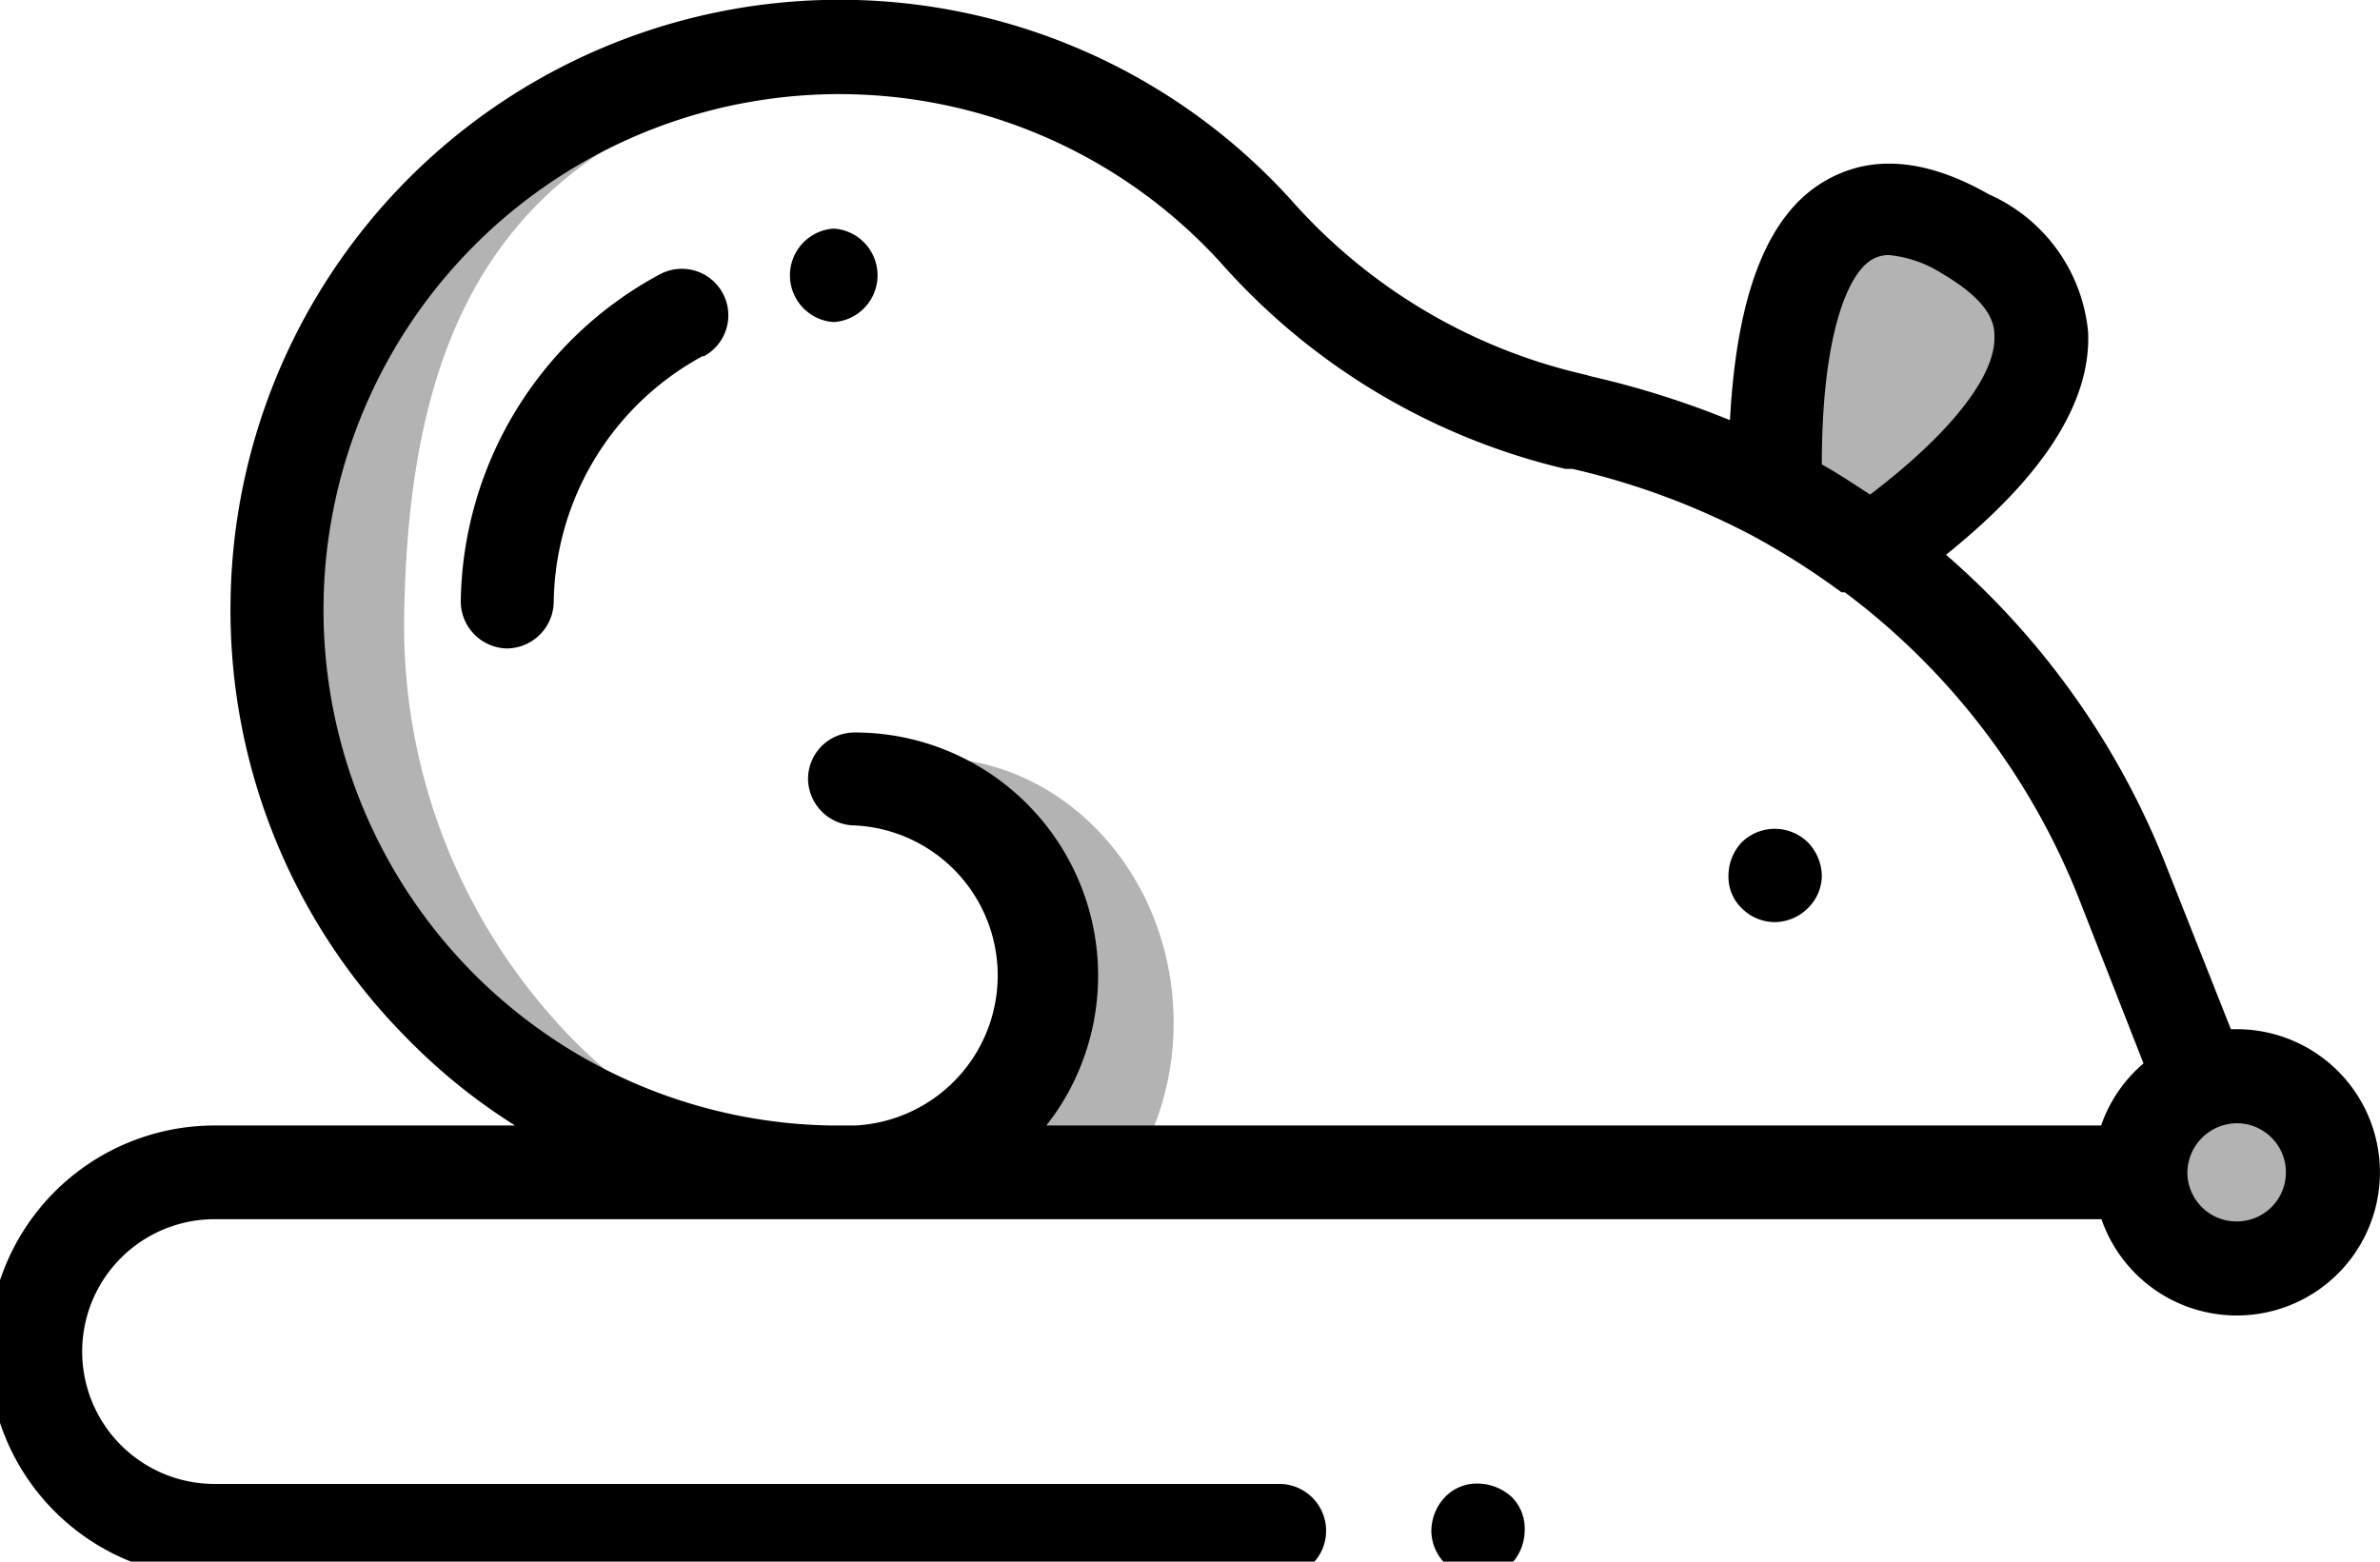
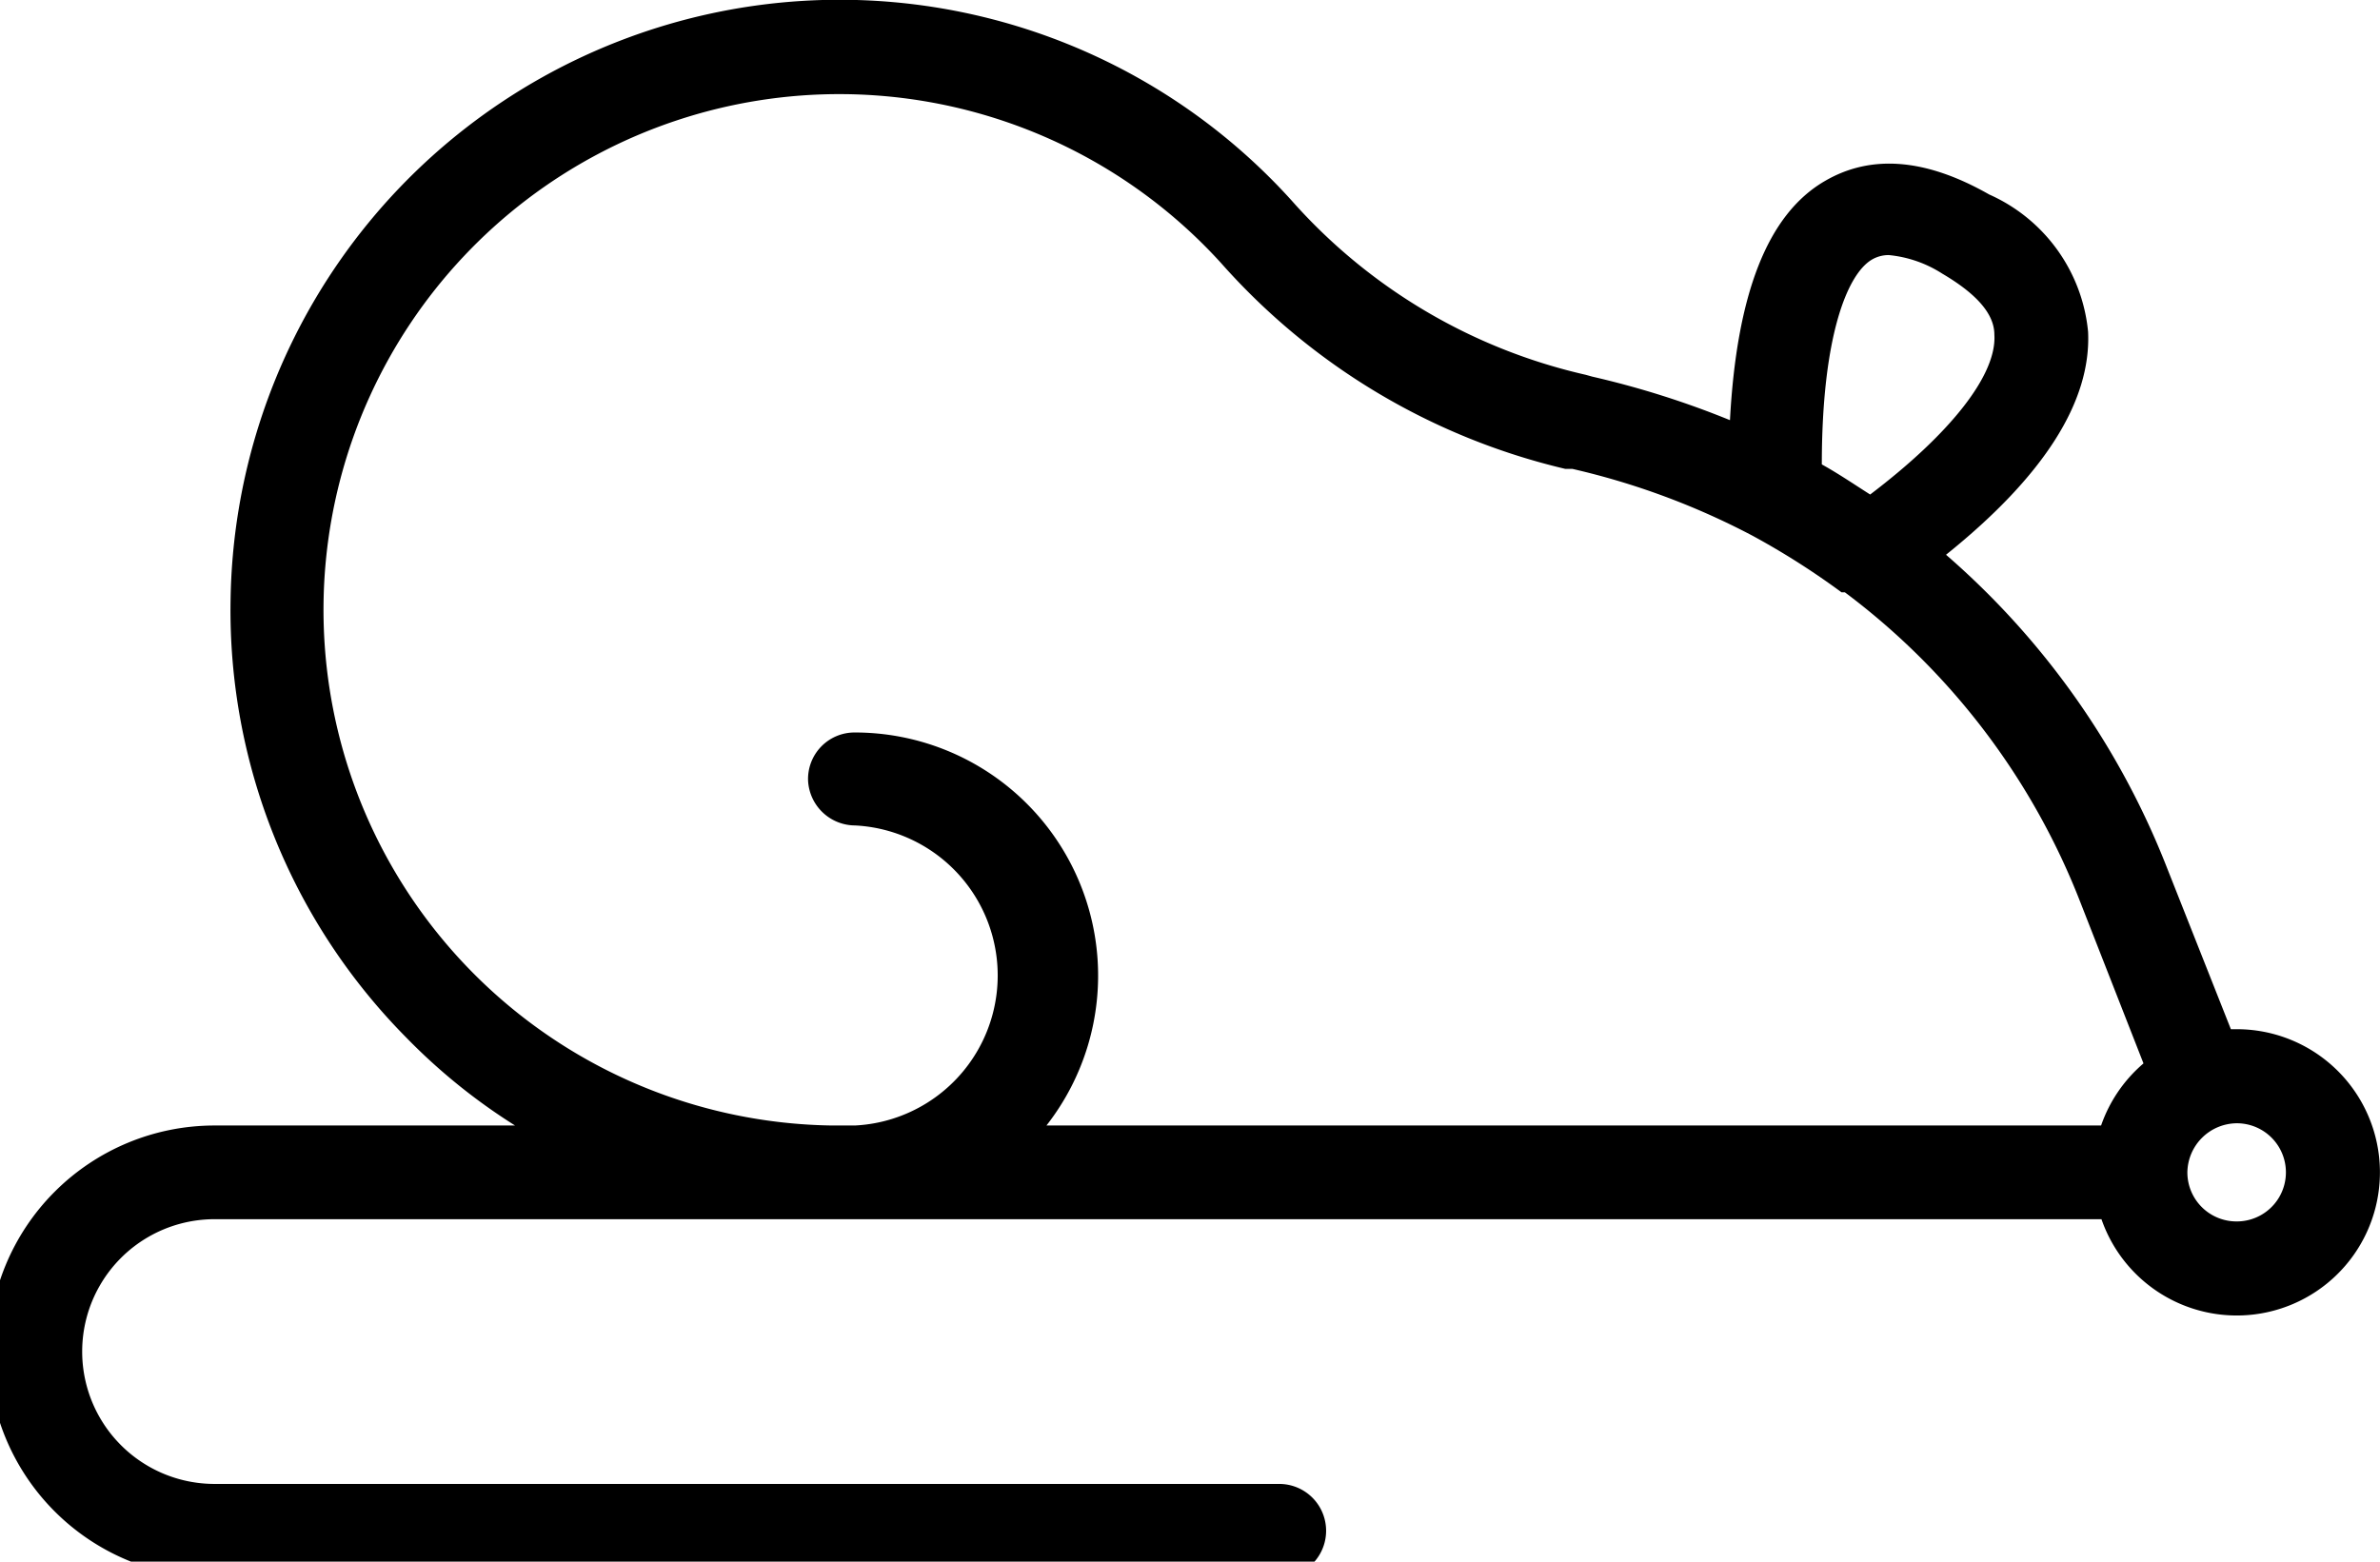
<svg xmlns="http://www.w3.org/2000/svg" class="icon" viewBox="0 0 64 42">
-   <path fill="currentColor" d="M7.45 16.17A15.11 15.11 0 0125.89 1.63a10.9 10.9 0 00-1.4 0c-10.8.88-13.49 6.8-13.62 14.9a15.88 15.88 0 004 10.85 13.17 13.17 0 006.57 4.07A15.11 15.11 0 017.45 16.17zM29.05 27.51c0-2.42-4.7-7.13-4-7.13 3.59 0 6.51 3.2 6.51 7.13a7.63 7.63 0 01-1.13 4h-3.74a4.43 4.43 0 002.36-4zM50.29 14.88a21.13 21.13 0 00-2.55-1.62c-.08-3.84.53-9.55 5.12-7s.41 6.51-2.57 8.62zM57.55 31.53a2.59 2.59 0 102.6-2.53 2.57 2.57 0 00-2.6 2.5z" opacity=".3" />
-   <path fill="currentColor" d="M47.74 24.8a1.26 1.26 0 01-.9-.37 1.17 1.17 0 01-.36-.88 1.31 1.31 0 01.36-.9 1.27 1.27 0 011.77 0 1.32 1.32 0 01.38.9 1.23 1.23 0 01-.38.88 1.28 1.28 0 01-.87.37z" />
  <path fill="currentColor" d="M5.77 30.27h8.08a15.92 15.92 0 01-2.93-2.37A16.33 16.33 0 016.2 16.15 16.38 16.38 0 0134.73 5.39a15 15 0 007.91 4.69l.18.05a24.08 24.08 0 013.7 1.17c.18-3.37 1-5.53 2.55-6.43 1.23-.72 2.7-.62 4.42.36a4.51 4.51 0 012.66 3.69c.09 1.87-1.18 3.88-3.82 6a21.49 21.49 0 015.95 8.44l1.71 4.32h.16a3.85 3.85 0 11-3.64 5.11H5.77a3.56 3.56 0 000 7.12H34.4a1.26 1.26 0 010 2.52H5.77a6.08 6.08 0 010-12.16zM53.63 9c0-.57-.5-1.11-1.4-1.64a3.23 3.23 0 00-1.44-.5.89.89 0 00-.45.12c-.67.39-1.35 2.08-1.35 5.51.45.25.86.53 1.3.81 2.16-1.64 3.41-3.22 3.34-4.3zm2.31 15.26a19 19 0 00-6.33-8.33h-.09a20.53 20.53 0 00-2.39-1.52 19.93 19.93 0 00-4.85-1.8h-.19a17.82 17.82 0 01-9.25-5.53 13.87 13.87 0 10-10.47 23.19h.62a4.04 4.04 0 000-8.07 1.27 1.27 0 01-1.26-1.2 1.25 1.25 0 011.26-1.3 6.54 6.54 0 015.15 10.57H56.5a3.85 3.85 0 011.14-1.67zm4.21 8.59a1.32 1.32 0 100-2.64 1.34 1.34 0 00-1.33 1.32 1.32 1.32 0 001.32 1.32z" />
-   <path fill="currentColor" d="M22.39 8.66a1.26 1.26 0 010-2.51h.06a1.26 1.26 0 010 2.51zM18.89 9.58a7.64 7.64 0 00-4 6.61 1.27 1.27 0 01-1.26 1.25 1.27 1.27 0 01-1.24-1.27 10.15 10.15 0 015.35-8.79 1.25 1.25 0 011.19 2.2zM39.75 39.9a1.38 1.38 0 01.9.36 1.2 1.2 0 01.35.9 1.33 1.33 0 01-.35.89 1.21 1.21 0 01-.9.36 1.39 1.39 0 01-.89-.36 1.26 1.26 0 01-.37-.89 1.35 1.35 0 01.37-.9 1.19 1.19 0 01.89-.36z" />
</svg>